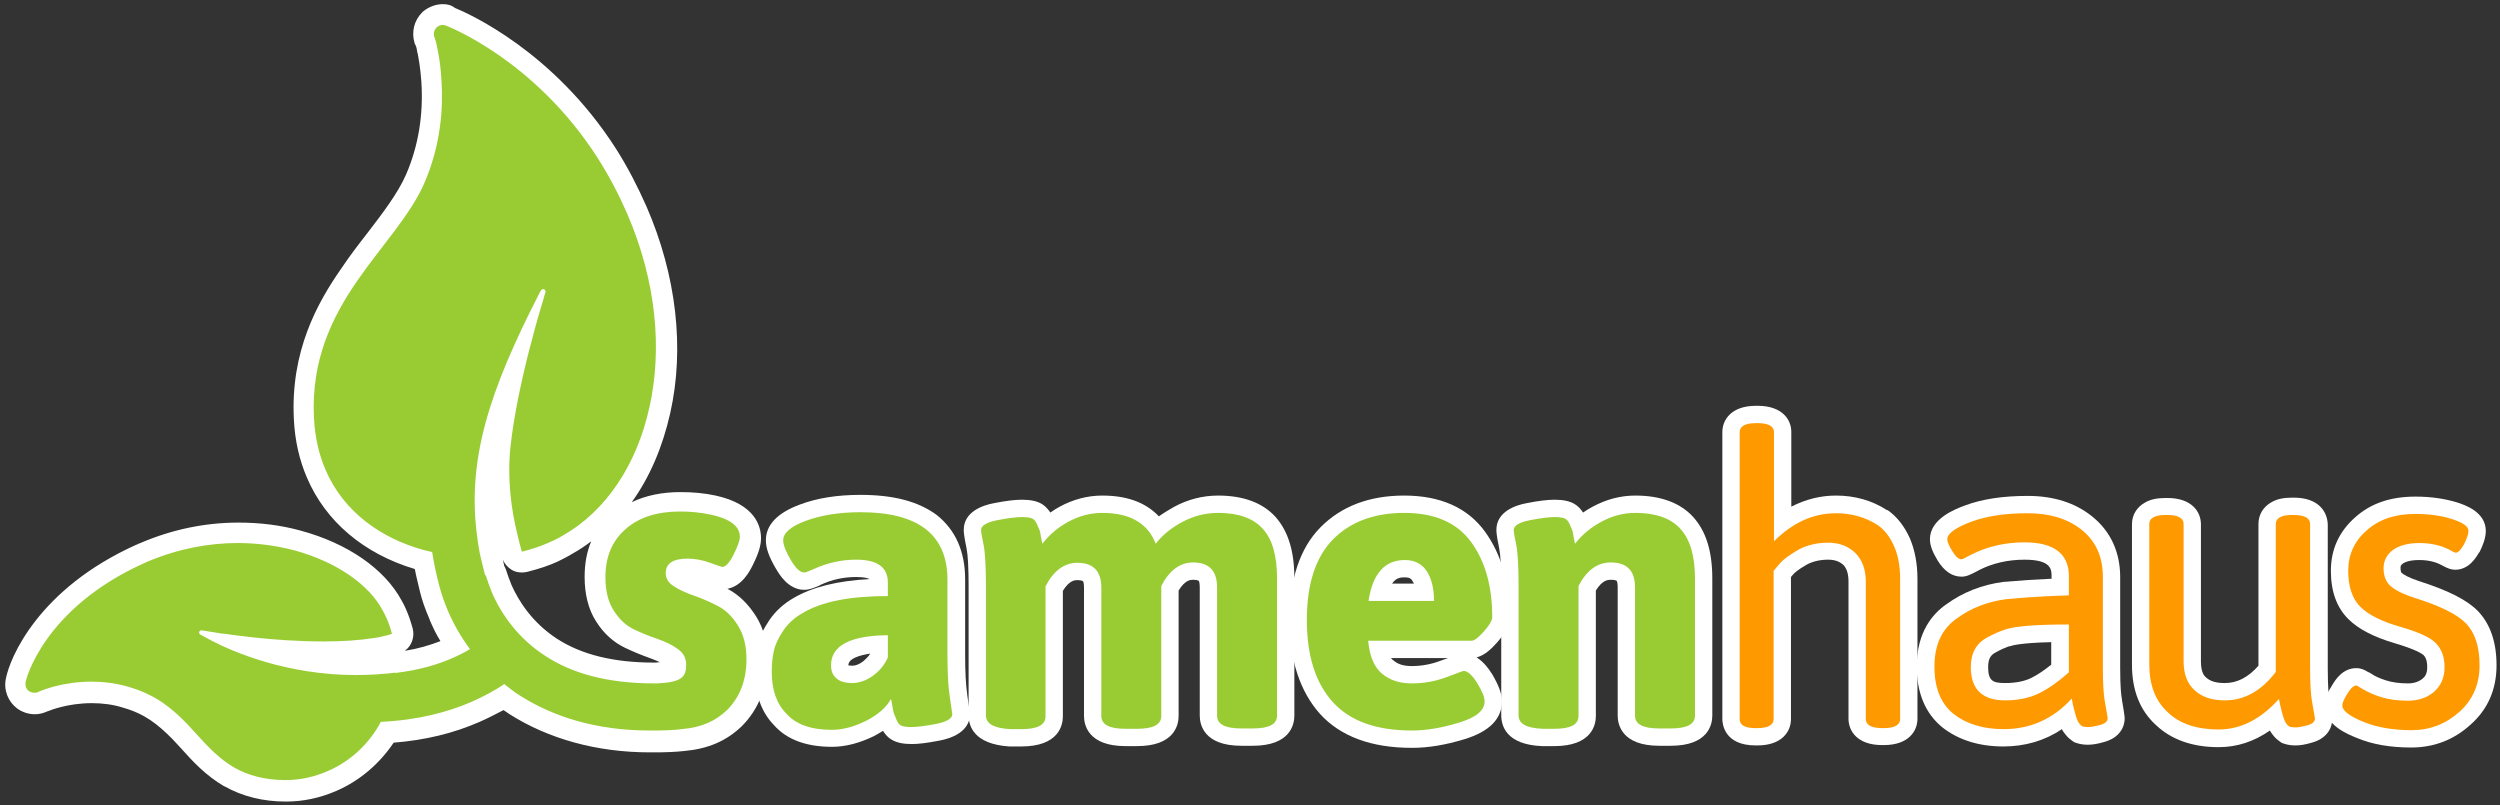
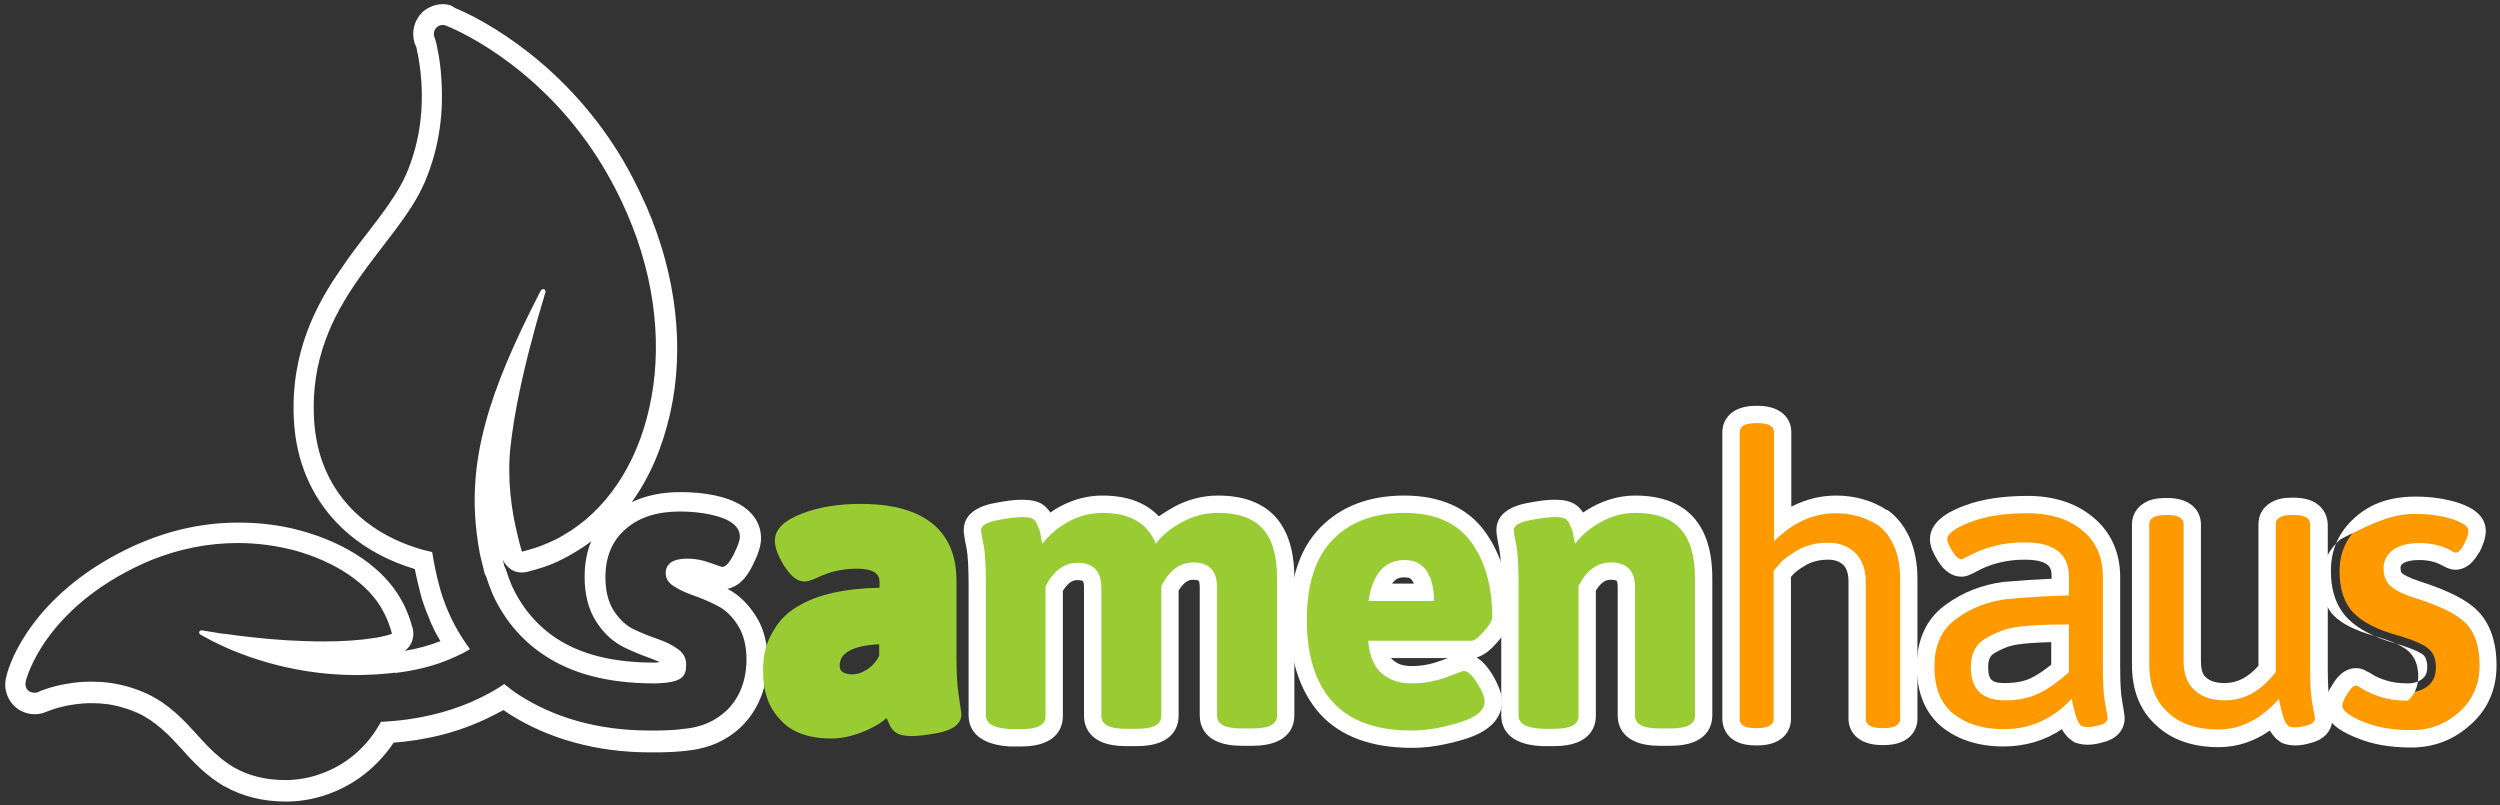
<svg xmlns="http://www.w3.org/2000/svg" version="1.1" id="Layer_1" x="0px" y="0px" viewBox="0 0 721.4 232.3" style="enable-background:new 0 0 721.4 232.3;" xml:space="preserve">
  <rect x="0" y="0" width="721.4" height="232.3" fill="#333333" stroke="none" />
  <style type="text/css">
	.st0{fill:#FF9900;}
	.st1{fill:#FFFFFF;}
	.st2{fill:#99CC33;}
</style>
  <g>
    <path class="st0" d="M543.1,212.6c-6.7,0-7.2-3.9-7.2-5.1v-39.6c0-2.8-0.8-5-2.3-6.5s-3.6-2.3-6.1-2.3c-2.7,0-5.3,0.6-7.3,1.7   c-1.5,0.9-3.7,2.2-4.7,3.4l-1.2,1.4v41.9c0,1.2-0.5,5.1-7.2,5.1h-0.5c-6.4,0-7.1-3.6-7.1-5.1v-82.8c0-1.2,0.5-5.1,7.2-5.1h0.5   c6.7,0,7.2,3.9,7.2,5.1v26.1c4.7-3.4,9.9-5.2,15.4-5.2c4.9,0,9.4,1.3,13.3,3.8c2.4,1.6,4.3,4,5.6,7.1c1.3,2.9,2,6.5,2,10.6v40.4   c0,1.2-0.5,5.1-7.2,5.1H543.1z" />
    <path class="st1" d="M507.2,122.1c3.1,0,4.7,0.9,4.7,2.6v31.5c5.4-5.4,11.3-8.1,17.9-8.1c4.4,0,8.4,1.1,12,3.4   c1.9,1.3,3.5,3.3,4.7,6c1.2,2.6,1.8,5.8,1.8,9.6v40.4c0,1.7-1.6,2.6-4.7,2.6h-0.5c-3.1,0-4.7-0.9-4.7-2.6v-39.6c0-3.5-1-6.3-3-8.3   s-4.7-3-7.9-3s-6.1,0.7-8.5,2c-2.4,1.4-4.3,2.7-5.4,4l-1.8,2.1v42.8c0,1.7-1.6,2.6-4.7,2.6h-0.5c-3,0-4.6-0.8-4.6-2.6v-82.8   c0-1.7,1.6-2.6,4.7-2.6H507.2 M507.2,117.1h-0.5c-7.2,0-9.7,4.1-9.7,7.6v82.8c0,1.3,0.5,7.6,9.6,7.6h0.5c7.2,0,9.7-4.1,9.7-7.6v-41   l0.6-0.7c0.4-0.5,1.4-1.4,4-2.9c1.7-0.9,3.8-1.4,6.1-1.4c1.9,0,3.3,0.5,4.4,1.5c1,1,1.5,2.6,1.5,4.8v39.6c0,3.5,2.5,7.6,9.7,7.6   h0.5c7.2,0,9.7-4.1,9.7-7.6V167c0-4.5-0.8-8.4-2.2-11.7c-1.6-3.5-3.7-6.2-6.4-8.1h-0.1h-0.1c-4.3-2.8-9.3-4.2-14.7-4.2   c-4.5,0-8.8,1.1-12.9,3.2v-21.6C516.9,121.2,514.4,117.1,507.2,117.1L507.2,117.1z" />
  </g>
  <g>
    <path class="st0" d="M578.2,212.9c-6.5,0-11.9-1.7-16-4.9c-4.3-3.5-6.5-8.7-6.5-15.7s2.6-12.4,7.5-15.8c4.4-3.2,9.6-5.3,15.4-6   c5.2-0.5,10.5-0.8,15.9-1v-3.1c0-3.4-1.2-7.3-10.3-7.3c-5.2,0-10,1.1-14.3,3.3c-2.6,1.5-3.3,1.6-3.9,1.6c-1.7,0-3.3-1.2-4.7-3.5   c-1.3-2.1-1.9-3.5-1.9-4.8c0-3.7,4.5-5.9,8.4-7.3c4.7-1.8,10.5-2.7,17.3-2.7c7,0,12.7,1.8,17.2,5.3c4.7,3.7,7,8.9,7,15.5v26.1   c0,5.7,0.3,8.4,0.6,9.6c0.2,1.4,0.4,2.4,0.5,3.1c0.3,1.4,0.3,1.7,0.3,2c0,1-0.4,3.4-4.1,4.4c-1.8,0.5-3,0.7-4,0.7s-1.9-0.1-2.5-0.3   l-0.3-0.1l-0.3-0.2c-0.4-0.3-1-0.6-1.5-1.4c-0.4-0.5-0.7-1.1-0.9-1.6s-0.4-1-0.5-1.5l-0.1-0.2c-0.1-0.2-0.1-0.3-0.2-0.5   C591.2,210.7,585.1,212.9,578.2,212.9z M594.5,182.7c-9.9,0.1-13.9,0.8-15.4,1.4H579c-1.2,0.4-2.6,1-4.3,1.9   c-2.4,1.3-3.5,3.2-3.5,6.4c0,5,2.1,7.1,7.4,7.1c3.4,0,6.3-0.6,8.8-1.8c2.3-1.1,4.6-2.8,7.1-4.9V182.7z" />
    <path class="st1" d="M585.1,148.1c6.4,0,11.6,1.6,15.6,4.8s6.1,7.7,6.1,13.5v26.1c0,4.7,0.2,8.1,0.6,10.1c0.5,2.9,0.8,4.4,0.8,4.6   c0,0.9-0.7,1.6-2.2,2s-2.6,0.6-3.4,0.6c-0.8,0-1.4-0.1-1.7-0.2c-0.3-0.2-0.6-0.4-0.9-0.8c-0.3-0.4-0.5-0.8-0.6-1.1   c-0.2-0.4-0.3-0.8-0.5-1.5c-0.2-0.6-0.3-1.1-0.4-1.5c-0.1-0.4-0.2-0.9-0.4-1.6c-0.1-0.7-0.2-1.2-0.3-1.5   c-5.3,5.8-11.8,8.8-19.6,8.8c-6,0-10.8-1.5-14.5-4.4c-3.7-3-5.5-7.5-5.5-13.7c0-6.1,2.1-10.8,6.4-13.8c4.2-3.1,9-4.9,14.3-5.6   c5.3-0.5,11.3-0.9,18.1-1.1v-5.5c0-6.5-4.3-9.8-12.8-9.8c-5.6,0-10.8,1.2-15.5,3.6c-1.6,0.9-2.5,1.3-2.7,1.3   c-0.8,0-1.7-0.8-2.6-2.3c-1-1.6-1.5-2.7-1.5-3.5c0-1.6,2.3-3.3,6.8-5S578.7,148.1,585.1,148.1 M578.6,202.1c3.8,0,7.1-0.7,9.9-2.1   c2.8-1.4,5.6-3.4,8.5-6v-13.8c-9.7,0-16,0.5-18.8,1.6c-1.5,0.5-3,1.2-4.7,2.1c-3.2,1.7-4.8,4.5-4.8,8.6   C568.7,198.9,572,202.1,578.6,202.1 M585.1,143.1c-7.1,0-13.2,0.9-18.2,2.8c-2.7,1-10,3.8-10,9.7c0,2.2,1.1,4.2,2.2,6.1   c1.9,3.1,4.2,4.7,6.9,4.7c1.3,0,2.4-0.4,5.1-1.9c3.9-2,8.4-3,13.1-3c7.8,0,7.8,2.9,7.8,4.8v0.7c-4.6,0.2-9.2,0.5-13.6,0.9h-0.1   h-0.1c-6.2,0.8-11.8,3-16.6,6.5c-3.9,2.7-8.5,8-8.5,17.9c0,7.7,2.5,13.6,7.4,17.6l0,0l0,0c4.6,3.6,10.5,5.5,17.6,5.5   c6.3,0,12-1.7,16.9-5c0.2,0.5,0.5,0.9,0.9,1.4c0.8,1.1,1.7,1.7,2.1,2l0.6,0.4l0.6,0.2c1.1,0.4,2.4,0.5,3.3,0.5   c1.2,0,2.7-0.2,4.7-0.8c4.4-1.2,5.9-4.3,5.9-6.8c0-0.6-0.1-0.9-0.3-2.4c-0.1-0.7-0.3-1.7-0.5-3v-0.1v-0.1c-0.2-0.9-0.5-3.4-0.5-9.1   v-26.1c0-7.2-2.8-13.2-8-17.4C598.9,145.1,592.6,143.1,585.1,143.1L585.1,143.1z M578.6,197.1c-3.5,0-4.9-0.6-4.9-4.6   c0-2.5,0.8-3.5,2.1-4.2c1.6-0.9,2.8-1.4,3.9-1.8h0.1h0.1c0.8-0.3,3.5-1,12-1.2v6.5c-2,1.6-3.9,2.9-5.7,3.8   C584.2,196.6,581.6,197.1,578.6,197.1L578.6,197.1z" />
  </g>
  <g>
    <path class="st0" d="M640.2,213c-7,0-12.5-1.9-16.4-5.7c-4-3.7-6.1-8.9-6.1-15.6v-40.5c0-1.2,0.5-5.1,7.2-5.1h0.5   c6.7,0,7.2,3.9,7.2,5.1v39.6c0,3,0.7,5.1,2.3,6.4c1.7,1.6,4,2.4,7.1,2.4c4.6,0,8.6-2.1,12.2-6.6v-41.8c0-1.2,0.5-5.1,7.2-5.1h0.5   c6.7,0,7.2,3.9,7.2,5.1v41.4c0,5.7,0.3,8.4,0.6,9.6c0.2,1.4,0.4,2.4,0.5,3.1c0.3,1.4,0.3,1.7,0.3,2c0,1-0.4,3.4-4.1,4.4   c-1.8,0.5-3,0.7-4,0.7s-1.9-0.1-2.5-0.3l-0.3-0.1l-0.3-0.2c-0.4-0.3-1-0.6-1.5-1.4c-0.4-0.5-0.7-1.1-0.9-1.6s-0.4-1-0.5-1.5   c0,0-0.2-0.5-0.2-0.6C651.3,210.9,645.9,213,640.2,213z" />
    <path class="st1" d="M661.9,148.6c3.1,0,4.7,0.9,4.7,2.6v41.4c0,4.7,0.2,8.1,0.6,10.1c0.5,2.9,0.8,4.4,0.8,4.6c0,0.9-0.7,1.6-2.2,2   s-2.6,0.6-3.4,0.6c-0.8,0-1.4-0.1-1.7-0.2c-0.3-0.2-0.6-0.4-0.9-0.8c-0.3-0.4-0.5-0.8-0.6-1.1c-0.2-0.4-0.3-0.8-0.5-1.5   c-0.2-0.6-0.3-1.1-0.4-1.5c-0.1-0.4-0.2-0.9-0.4-1.6c-0.1-0.7-0.2-1.2-0.3-1.5c-5.2,5.8-11,8.8-17.4,8.8s-11.3-1.7-14.7-5   c-3.6-3.3-5.3-7.9-5.3-13.8v-40.5c0-1.7,1.6-2.6,4.7-2.6h0.5c3.1,0,4.7,0.9,4.7,2.6v39.6c0,3.6,1,6.4,3.1,8.3c2.1,2,5,3,8.8,3   c5.6,0,10.5-2.7,14.7-8.2v-42.7c0-1.7,1.6-2.6,4.7-2.6L661.9,148.6 M661.9,143.6h-0.5c-2.4,0-4.4,0.4-5.9,1.3   c-2.4,1.3-3.8,3.6-3.8,6.3v40.9c-2.9,3.3-6.1,5-9.7,5c-2.5,0-4.2-0.5-5.4-1.6l0,0l0,0c-0.4-0.3-1.5-1.3-1.5-4.6v-39.6   c0-3.5-2.5-7.6-9.7-7.6h-0.5c-2.4,0-4.4,0.4-5.9,1.3c-2.4,1.3-3.8,3.6-3.8,6.3v40.5c0,7.4,2.3,13.2,6.9,17.4   c4.4,4.2,10.5,6.4,18.1,6.4c5.3,0,10.2-1.6,14.8-4.8c0.2,0.4,0.5,0.8,0.8,1.2c0.8,1.1,1.7,1.7,2.1,2l0.6,0.4l0.6,0.2   c1.1,0.4,2.4,0.5,3.3,0.5c1.2,0,2.7-0.2,4.7-0.8c4.4-1.2,5.9-4.3,5.9-6.8c0-0.6-0.1-0.9-0.3-2.4c-0.1-0.7-0.3-1.7-0.5-3V202v-0.1   c-0.2-0.9-0.5-3.4-0.5-9.1v-41.4C671.6,147.7,669.1,143.6,661.9,143.6L661.9,143.6z" />
  </g>
  <g>
    <path class="st0" d="M695.9,213.2c-5.7,0-10.6-0.8-14.8-2.6c-3.3-1.3-7.7-3.5-7.7-7c0-1.3,0.5-2.7,1.9-4.8c1-1.6,2.5-3.5,4.7-3.5   c0.8,0,1.2,0.3,2.1,0.8c0.3,0.2,0.6,0.4,1.1,0.7c1.4,0.8,2.9,1.5,4.5,2c2,0.7,4.5,1,7.1,1c2.4,0,4.4-0.7,6-2   c1.4-1.3,2.1-2.9,2.1-5.2s-0.6-4-1.9-5.2c-1.3-1.3-4.4-2.7-9.3-4.1c-5.7-1.6-9.8-3.7-12.4-6.3c-2.8-2.8-4.2-6.9-4.2-12.2   c0-5.4,2.1-10,6.3-13.6c4-3.6,9.1-5.3,15.6-5.3c4.3,0,8,0.5,11.4,1.6c1.8,0.6,6.4,2.1,6.4,5.8c0,1.3-0.5,2.8-1.6,5l-0.1,0.1   c-0.9,1.6-2.3,3.7-4.6,3.7c-0.5,0-1-0.1-2.7-1c-2.2-1.2-4.8-1.8-7.7-1.8c-2.7,0-4.9,0.5-6.2,1.5c-1.1,0.9-1.7,1.9-1.7,3.3   c0,1.5,0.4,2.5,1.2,3.3c0.6,0.5,2.4,1.7,6,2.9c8,2.5,13.1,5.1,16,8.1c3.1,3.2,4.6,7.8,4.6,13.8c0,6.2-2.2,11.3-6.6,15.3   C707,211.2,701.8,213.2,695.9,213.2z" />
-     <path class="st1" d="M697,148.3c4,0,7.5,0.5,10.6,1.5s4.7,2.1,4.7,3.4c0,1-0.5,2.3-1.3,3.9c-0.9,1.6-1.7,2.4-2.4,2.4   c-0.1,0-0.6-0.2-1.5-0.7c-2.6-1.4-5.6-2.1-8.9-2.1c-3.3,0-5.9,0.7-7.7,2c-1.8,1.4-2.7,3.1-2.7,5.3s0.7,3.9,2,5.1   c1.4,1.2,3.7,2.4,6.9,3.4c7.3,2.3,12.3,4.7,14.9,7.4c2.6,2.7,3.9,6.7,3.9,12.1s-1.9,9.9-5.8,13.4c-3.9,3.5-8.5,5.3-13.8,5.3   c-5.4,0-10-0.8-13.9-2.4c-4.2-1.7-6.1-3.3-6.1-4.7c0-0.8,0.5-1.9,1.5-3.5s1.8-2.3,2.6-2.3c0.1,0,0.7,0.4,1.9,1.1s2.8,1.5,5,2.2   s4.8,1.1,7.9,1.1c3.1,0,5.6-0.9,7.6-2.6c2-1.8,3-4.1,3-7.1s-0.9-5.3-2.6-7c-1.7-1.7-5.2-3.2-10.4-4.7s-9-3.4-11.3-5.7   s-3.5-5.8-3.5-10.4c0-4.7,1.8-8.6,5.4-11.7C686.6,149.8,691.2,148.3,697,148.3 M697,143.3c-7.1,0-12.8,1.9-17.3,5.9   c-4.7,4.1-7.1,9.3-7.1,15.5c0,6,1.7,10.6,5,13.9c2.9,2.9,7.3,5.2,13.4,7c6.1,1.8,7.8,3,8.3,3.4c0.5,0.5,1.1,1.4,1.1,3.5   c0,1.9-0.6,2.7-1.3,3.3c-1.1,0.9-2.5,1.4-4.3,1.4c-2.4,0-4.6-0.3-6.4-0.9c-1.5-0.5-2.8-1-4-1.8c-0.4-0.3-0.8-0.5-1.1-0.6   c-1-0.6-1.9-1.1-3.4-1.1c-3.9,0-6,3.4-6.8,4.7c-1.2,1.9-2.3,3.9-2.3,6.1c0,5.6,6.7,8.3,9.2,9.3c4.5,1.9,9.7,2.8,15.8,2.8   c6.5,0,12.3-2.2,17.1-6.6c5-4.4,7.5-10.2,7.5-17.1c0-6.7-1.8-11.9-5.3-15.6c-3.2-3.3-8.6-6-17-8.7c-3.1-1-4.5-1.9-5.1-2.4   c-0.1-0.1-0.3-0.5-0.3-1.4c0-0.5,0-0.8,0.7-1.3c0.6-0.4,1.9-1,4.7-1c2.5,0,4.7,0.5,6.5,1.5s2.8,1.3,3.9,1.3c4,0,6.1-3.7,6.8-4.9   l0.1-0.1l0.1-0.1c0.9-1.8,1.8-4,1.8-6.1c0-5.5-6.1-7.5-8.2-8.2C705.5,143.9,701.5,143.3,697,143.3L697,143.3z" />
+     <path class="st1" d="M697,148.3c4,0,7.5,0.5,10.6,1.5s4.7,2.1,4.7,3.4c0,1-0.5,2.3-1.3,3.9c-0.9,1.6-1.7,2.4-2.4,2.4   c-0.1,0-0.6-0.2-1.5-0.7c-2.6-1.4-5.6-2.1-8.9-2.1c-3.3,0-5.9,0.7-7.7,2c-1.8,1.4-2.7,3.1-2.7,5.3s0.7,3.9,2,5.1   c1.4,1.2,3.7,2.4,6.9,3.4c7.3,2.3,12.3,4.7,14.9,7.4c2.6,2.7,3.9,6.7,3.9,12.1s-1.9,9.9-5.8,13.4c-3.9,3.5-8.5,5.3-13.8,5.3   c-5.4,0-10-0.8-13.9-2.4c-4.2-1.7-6.1-3.3-6.1-4.7c0-0.8,0.5-1.9,1.5-3.5s1.8-2.3,2.6-2.3c0.1,0,0.7,0.4,1.9,1.1s2.8,1.5,5,2.2   s4.8,1.1,7.9,1.1c2-1.8,3-4.1,3-7.1s-0.9-5.3-2.6-7c-1.7-1.7-5.2-3.2-10.4-4.7s-9-3.4-11.3-5.7   s-3.5-5.8-3.5-10.4c0-4.7,1.8-8.6,5.4-11.7C686.6,149.8,691.2,148.3,697,148.3 M697,143.3c-7.1,0-12.8,1.9-17.3,5.9   c-4.7,4.1-7.1,9.3-7.1,15.5c0,6,1.7,10.6,5,13.9c2.9,2.9,7.3,5.2,13.4,7c6.1,1.8,7.8,3,8.3,3.4c0.5,0.5,1.1,1.4,1.1,3.5   c0,1.9-0.6,2.7-1.3,3.3c-1.1,0.9-2.5,1.4-4.3,1.4c-2.4,0-4.6-0.3-6.4-0.9c-1.5-0.5-2.8-1-4-1.8c-0.4-0.3-0.8-0.5-1.1-0.6   c-1-0.6-1.9-1.1-3.4-1.1c-3.9,0-6,3.4-6.8,4.7c-1.2,1.9-2.3,3.9-2.3,6.1c0,5.6,6.7,8.3,9.2,9.3c4.5,1.9,9.7,2.8,15.8,2.8   c6.5,0,12.3-2.2,17.1-6.6c5-4.4,7.5-10.2,7.5-17.1c0-6.7-1.8-11.9-5.3-15.6c-3.2-3.3-8.6-6-17-8.7c-3.1-1-4.5-1.9-5.1-2.4   c-0.1-0.1-0.3-0.5-0.3-1.4c0-0.5,0-0.8,0.7-1.3c0.6-0.4,1.9-1,4.7-1c2.5,0,4.7,0.5,6.5,1.5s2.8,1.3,3.9,1.3c4,0,6.1-3.7,6.8-4.9   l0.1-0.1l0.1-0.1c0.9-1.8,1.8-4,1.8-6.1c0-5.5-6.1-7.5-8.2-8.2C705.5,143.9,701.5,143.3,697,143.3L697,143.3z" />
  </g>
  <g>
    <g>
-       <path class="st2" d="M82.4,228c-6.1,0-11.6-1.3-16.3-4c-5-2.9-8.4-6.7-11.8-10.4c-0.9-1-1.7-1.9-2.6-2.8    c-4.5-4.6-8.6-7.8-15.5-9.8c-3.2-0.9-6.5-1.4-9.9-1.4c-8.1,0-13.9,2.6-13.9,2.6l-0.2,0.1c-0.7,0.3-1.5,0.5-2.3,0.5    c-1.2,0-2.4-0.4-3.4-1.1c-1.7-1.3-2.5-3.4-2-5.6h0.1c0.9-3.6,7.1-23.5,35.8-36.5c0.1,0,0.2-0.1,0.3-0.1h0.1    c0.2-0.1,0.5-0.2,0.7-0.3c8.8-3.7,17.9-5.6,27.2-5.6c5.8,0,11.6,0.8,17.1,2.2c12.7,3.5,22.9,10.5,27.4,18.8    c0.4,0.7,0.9,1.6,1.2,2.4c0.6,1.4,1.2,3,1.7,5c0.4,1.5-0.4,3-1.8,3.6c-1,0.4-2,0.6-2.9,0.8l-0.4,0.1c-0.8,0.2-1.5,0.3-2.4,0.5    c-4.2,0.7-9.2,1-14.9,1c-7.2,0-14.3-0.5-19.5-1c7.4,2.5,17.3,4.8,28.8,4.8c1.9,0,3.8-0.1,5.6-0.2c0.4,0,0.8-0.1,1.2-0.1    c0.3,0,0.6,0,0.9-0.1c0.1,0,0.3,0,0.4,0h0.2c0.8-0.1,1.6-0.2,2.5-0.3c0.1,0,0.2,0,0.3,0c0.1,0,0.3,0,0.4,0    c5.5-0.7,10.4-2,14.7-3.9c0.8-0.3,1.5-0.7,2.1-1c-1.8-2.8-3.4-5.7-4.7-8.7c-1.3-3.1-2.1-5.4-2.7-7.7c-0.7-2.5-1.3-5.3-1.8-8.2    c-0.2,0-0.4-0.1-0.6-0.1c-14.4-4-25.1-12.8-30.3-24.9c-2.1-4.8-3.2-9.9-3.5-15.8c-1-18.7,6.4-32,13-41.6c2.5-3.5,5-6.9,7.5-10.1    c4.7-6.1,9.1-11.9,11.6-17.7c3.7-8.6,5.3-18,4.7-27.9c-0.2-3.3-0.6-6.5-1.1-8.9c0-0.1,0-0.1,0-0.2c-0.1-0.8-0.3-1.5-0.4-2    c-0.1-0.2-0.2-0.4-0.3-0.7c0-0.1-0.1-0.2-0.1-0.3c-0.6-2,0-4.2,1.5-5.7c0.1-0.1,0.1-0.1,0.2-0.2c1-0.9,2.4-1.4,3.8-1.4    c0.7,0,1.4,0.1,2.1,0.4c2.7,1,27.3,11.3,45.3,39.5c3.2,5.1,6.1,10.6,8.6,16.3c8.3,19.2,10.6,39.7,6.6,57.7    c-3.9,17.7-13.3,31.6-26.5,39c-1.5,0.9-3,1.6-4.3,2.2c-2.2,1-4.7,1.9-8.1,2.7c-0.2,0.1-0.5,0.1-0.8,0.1c-0.5,0-1.1-0.1-1.5-0.4    c-0.7-0.4-1.2-1.1-1.4-1.9c-0.1-0.3-0.2-0.6-0.3-0.9c-0.2-0.5-0.3-1.1-0.5-1.7c-0.2-0.8-0.4-1.6-0.6-2.5    c-1.5-6.2-3.2-15.8-2.1-26.2c0.7-6.4,2-13.3,3.4-19.6c-8.1,20.5-8.8,33.4-6.9,46.1v0.1c0.1,0.8,0.2,1.5,0.3,2.3    c0,0.1,0,0.2,0.1,0.3c0.1,0.6,0.2,1.2,0.4,1.9l0.1,0.4c0.2,0.7,0.4,1.6,0.6,2.4c0.2,0.6,0.3,1.2,0.5,1.9c0.2,0.2,0.3,0.5,0.4,0.8    c0.5,1.7,1.1,3.2,1.7,4.8c2.1,4.8,6.3,11.7,14.3,16.8c7.6,5,17.3,7.4,29.8,7.4h0.6c5.6-0.2,5.6-0.8,5.6-2.4c0-0.9-0.3-1.5-1.1-2    c0,0-0.1,0-0.1-0.1c-1.2-0.9-2.8-1.7-5-2.5c-2.7-0.9-5-1.9-7.2-2.9c-2.8-1.3-5.1-3.5-7-6.5s-2.9-6.8-2.9-11.2    c0-6.8,2.3-12.2,6.8-16.2c4.3-3.9,10.3-5.8,17.7-5.8c3.3,0,6.5,0.3,9.5,1c8.9,1.9,10.8,6.1,10.8,9.3c0,1.5-0.7,3.5-2.1,6.4    c-1.1,2.3-3,5.3-6,5.3c-0.6,0-0.7,0-4.5-1.4c-1.9-0.7-3.7-1-5.5-1c-3.3,0-3.3,0.8-3.3,1.2c0,0.3,0,0.6,1,1.3    c1.3,0.9,3,1.6,5.2,2.4c2.4,0.8,4.9,1.9,7.3,3.2c2.8,1.4,5,3.7,7,6.8c1.9,3.1,2.8,6.8,2.8,11.2c0,6.9-2.2,12.5-6.5,16.8    c-4.2,3.9-8.7,5.8-14.9,6.4c-2.2,0.3-6.4,0.4-7,0.4c-0.9,0-1.8,0-2.7,0l0,0c-14.7,0-28.2-3.7-39-10.6c-1.1-0.7-2.1-1.4-3-2.1    c-2.4,1.5-5.2,2.9-8.2,4.3c-7.7,3.3-16.2,5.3-25.4,5.9c-3.7,6.2-9.3,11.2-15.9,14C91.4,227.1,86.9,228,82.4,228z" />
      <path class="st1" d="M127.8,7.2c0.3,0,0.6,0.1,0.9,0.2c0.3,0.1,25.7,9.8,43.9,38.4c3.3,5.2,6.1,10.6,8.4,15.9    c8.5,19.7,10.1,39.3,6.4,55.8c-3.6,16.5-12.5,30-25.1,37.1c-1.3,0.8-2.6,1.4-4,2c-2.4,1.1-5,1.9-7.7,2.6c-0.2-0.8-0.5-1.6-0.7-2.5    c-0.2-0.8-0.4-1.6-0.6-2.5c-1.7-6.8-3-15.9-2-25.2c1-9.5,3.5-20.7,5.8-29.5c0.1-0.1,0.1-0.2,0.1-0.3c1.4-5.5,2.7-9.9,3.5-12.5    c0.4-1.5,0.7-2.4,0.7-2.4c0.1-0.3-0.1-0.7-0.4-0.8c-0.1-0.1-0.2-0.1-0.3-0.1c-0.2,0-0.4,0.2-0.6,0.4c-0.2,0.3-0.4,0.7-0.6,1.1    c-14.3,27.9-21,48.1-17.7,70.7c0.1,0.9,0.2,1.7,0.4,2.6c0.1,0.9,0.3,1.7,0.5,2.6c0.4,1.6,0.8,3.3,1.2,4.9c0,0.2,0.2,0.3,0.3,0.4    c0.5,1.6,1.1,3.3,1.8,5c2.9,6.6,7.8,13.3,15.4,18.2c7.5,4.9,17.6,7.9,31.4,7.9c0.2,0,0.5,0,0.7,0c7.3-0.3,8.5-1.9,8.5-5.4    c0-1.9-0.8-3.4-2.4-4.5c-1.6-1.2-3.5-2.1-5.8-2.9s-4.6-1.7-6.9-2.8c-2.3-1.1-4.2-2.9-5.8-5.4s-2.4-5.7-2.4-9.6    c0-5.9,1.9-10.5,5.8-13.9c3.8-3.4,9.1-5.1,15.7-5.1c3.1,0,6.1,0.3,8.9,0.9c5.6,1.2,8.4,3.4,8.4,6.4c0,1-0.6,2.7-1.8,5.1    c-1.2,2.4-2.3,3.6-3.3,3.6c-0.1,0-1.3-0.4-3.5-1.2s-4.4-1.2-6.5-1.2c-4.2,0-6.3,1.4-6.3,4.2c0,1.6,0.8,2.8,2.4,3.8    c1.5,1,3.5,1.9,5.8,2.7s4.6,1.8,6.9,3s4.2,3.1,5.8,5.7c1.6,2.6,2.4,5.8,2.4,9.6c0,6.2-2,11.1-5.6,14.7c-3.2,3-7,5-13.1,5.5    c-1.9,0.3-5.9,0.4-6.6,0.4c-0.9,0-1.8,0-2.7,0c-15.4,0-27.8-4-37.4-10.1c-1.6-1-3.1-2.2-4.5-3.3c-2.3,1.6-5.5,3.4-9.6,5.2    c-6.5,2.8-15.1,5.2-26,5.7c-3.3,6.2-8.6,11.3-15.3,14.2c-3.7,1.6-7.8,2.6-12.2,2.6c-6.1,0-10.9-1.4-14.8-3.6    c-5.8-3.4-9.5-8.3-13.7-12.7c-4.3-4.4-8.9-8.3-16.8-10.6c-3.8-1.1-7.4-1.5-10.7-1.5c-8.1,0-14.1,2.4-15.2,2.9    c-0.2,0.1-0.2,0.1-0.2,0.1c-0.4,0.2-0.7,0.2-1.1,0.2c-0.6,0-1.1-0.2-1.6-0.5c-0.8-0.6-1.1-1.6-0.9-2.6c0-0.5,5.1-21.2,34.2-34.3    c0.3-0.1,0.6-0.3,0.9-0.4c9-3.8,17.8-5.4,26.1-5.4c5.8,0,11.3,0.8,16.3,2.1c12.1,3.3,21.5,9.8,25.5,17.3c0.4,0.7,0.8,1.5,1.1,2.2    c0.7,1.5,1.2,3.1,1.6,4.6c-0.8,0.3-1.6,0.5-2.5,0.7s-1.7,0.4-2.6,0.5c-4.4,0.7-9.4,1-14.5,1c-7.2,0-14.6-0.5-20.7-1.2    c-3-0.3-5.7-0.7-7.9-1c-0.6,0-1.2-0.1-1.7-0.2c-3.1-0.5-4.9-0.8-4.9-0.8c-0.1,0-0.1,0-0.2,0c-0.3,0-0.5,0.2-0.6,0.4    c-0.1,0.3,0,0.6,0.3,0.8c0,0,1.2,0.7,3.3,1.8c6.4,3.3,21.7,9.9,41.8,9.9c1.9,0,3.9-0.1,5.9-0.2c0.7-0.1,1.5-0.1,2.2-0.2    c0.1,0,0.3,0,0.4,0c0.8-0.1,1.7-0.2,2.6-0.3c0,0.1,0,0.1,0,0.1c6.8-0.8,12.2-2.4,16.3-4.2c2.1-0.9,3.9-1.8,5.3-2.7    c-2.6-3.5-4.7-7.2-6.3-10.9c-1-2.4-1.9-4.8-2.5-7.2c-0.9-3.3-1.6-6.7-2.1-9.9c-0.9-0.2-1.7-0.4-2.5-0.6c-12-3.3-23-10.8-28.3-23.2    c-1.9-4.4-3-9.3-3.3-14.8c-0.9-16.8,5.3-29.3,12.5-39.7s15.4-19,19.4-28.3c4.7-10.9,5.4-21.4,4.9-29.3c-0.2-3.9-0.7-7.2-1.2-9.4    c-0.2-1.2-0.4-2-0.6-2.6c-0.1-0.2-0.2-0.5-0.2-0.6c-0.1-0.2-0.1-0.2-0.1-0.2c-0.3-1,0-2,0.7-2.7C126.5,7.4,127.2,7.2,127.8,7.2     M127.8,1.2L127.8,1.2L127.8,1.2c-2.1,0-4.1,0.8-5.7,2.1c-0.1,0.1-0.2,0.2-0.3,0.3c-2.3,2.3-3.1,5.6-2.2,8.7    c0,0.2,0.1,0.3,0.2,0.5c0.1,0.3,0.2,0.5,0.3,0.7c0.1,0.3,0.2,0.8,0.3,1.5c0,0.1,0,0.2,0.1,0.3c0.2,1.1,0.8,4,1.1,8.4    c0,0,0,0,0,0.1c0.6,9.4-0.9,18.4-4.4,26.5c-2.4,5.5-6.7,11.1-11.3,17.1c-2.5,3.2-5.1,6.6-7.5,10.2c-6.9,9.9-14.6,23.8-13.6,43.4    c0.3,6.2,1.6,11.8,3.8,16.9c5.4,12.6,16.4,21.9,31.1,26.3c0.4,2.2,1,4.4,1.5,6.6c0.6,2.4,1.4,4.8,2.8,8c0,0,0,0,0,0.1    c0.9,2.1,1.9,4.2,3.1,6.1c-3.1,1.2-6.5,2.2-10.3,2.8c2-1.4,2.9-4,2.3-6.4c-0.6-2.2-1.2-3.9-1.9-5.5c-0.4-0.9-0.8-1.8-1.3-2.6    c-4.9-9.1-15.5-16.5-29.2-20.2c-5.8-1.6-11.8-2.3-17.9-2.3c-9.7,0-19.2,2-28.3,5.9c-0.4,0.1-0.7,0.3-0.9,0.4    c-0.1,0-0.2,0.1-0.3,0.1C10.9,170,2.8,190,1.7,195.8l0,0c-0.7,3.3,0.6,6.6,3.2,8.6c1.5,1.1,3.3,1.7,5.2,1.7c1.2,0,2.4-0.3,3.5-0.8    c0.1,0,0.2-0.1,0.2-0.1h0.1c0.5-0.2,5.6-2.3,12.6-2.3c3.1,0,6.2,0.4,9,1.3c6.3,1.8,9.9,4.7,14.2,9c0.8,0.9,1.7,1.8,2.6,2.8    c3.3,3.7,7.1,7.8,12.4,10.9h0.1c5.1,2.9,11.1,4.4,17.7,4.4c4.9,0,9.8-1,14.6-3.1c6.7-2.9,12.4-7.8,16.5-13.9    c9-0.7,17.3-2.7,24.8-6c2.5-1.1,4.8-2.3,6.9-3.4c0.5,0.4,1.1,0.7,1.6,1.1c11.3,7.2,25.3,11.1,40.6,11.1c0.9,0,1.9,0,2.9,0    c0.8,0,4.7-0.1,7.1-0.4c6.7-0.6,12-2.8,16.5-7.1l0.1-0.1c4.8-4.8,7.4-11.4,7.4-18.9c0-4.9-1.1-9.2-3.3-12.7s-4.9-6.2-8.1-7.9    c-0.1,0-0.1-0.1-0.2-0.1c4.3-0.8,6.5-5.2,7.3-6.8c1.7-3.4,2.4-5.7,2.4-7.8c0-3.5-1.7-9.8-13.1-12.3c-3.2-0.7-6.6-1-10.2-1    c-5.3,0-10,1-14,2.9c5.2-7.2,8.9-15.9,11.1-25.7c4.2-18.6,1.8-39.7-6.8-59.5c-2.6-5.9-5.5-11.5-8.8-16.7    c-18-28.2-42.6-39.1-46.5-40.7l0,0C130.1,1.4,129,1.2,127.8,1.2L127.8,1.2L127.8,1.2z M165.3,159.7c1.8-1,3.6-2.2,5.3-3.5    c-1.3,3.1-1.9,6.5-1.9,10.3c0,5,1.1,9.4,3.3,12.8c2.2,3.5,5,6,8.3,7.6c2.3,1.1,4.7,2.1,7.5,3.1c1,0.4,1.9,0.7,2.6,1.1    c-0.3,0-0.7,0-1.1,0.1h-0.5c-11.8,0-21-2.3-28.1-6.9l0,0c-7.2-4.7-11.1-11-13.1-15.5c-0.6-1.4-1.1-2.9-1.6-4.4    c-0.1-0.4-0.3-0.7-0.5-1.1c-0.1-0.5-0.2-0.9-0.3-1.4c0-0.1-0.1-0.3-0.1-0.4c0.5,1.2,1.4,2.2,2.5,2.9c0.9,0.6,2,0.8,3.1,0.8    c0.5,0,1-0.1,1.5-0.2c3.5-0.9,6.2-1.8,8.6-2.9C162.2,161.4,163.7,160.7,165.3,159.7L165.3,159.7z" />
    </g>
  </g>
  <g>
    <path class="st2" d="M240,213.1c-6.7,0-11.7-1.8-14.9-5.5c-3.2-3.3-4.9-7.9-4.9-13.8c0-2.4,0.2-4.6,0.7-6.5   c0.5-2.1,1.5-4.2,3.1-6.6c1.6-2.4,3.8-4.4,6.5-5.9c5.4-3.2,13.1-5,23.3-5.2v-1.4c0-1.4,0-4.1-6.6-4.1c-4,0-7.7,0.8-11.4,2.6   c-2.1,0.9-2.8,1.1-3.6,1.1c-2.9,0-4.8-2.8-6.1-4.8c-1.8-3-2.5-5.2-2.5-7c0-3.3,2.7-5.9,8.1-7.9c4.7-1.8,10.3-2.7,16.7-2.7   c22.8,0,27.6,12,27.6,22v21.9c0,5,0.2,8.8,0.7,11.7l0.7,4.8c0,0.1,0,0.2,0,0.4c0,2.6-2.3,4.4-6.7,5.3c-3.4,0.6-5.8,0.9-7.6,0.9   c-2,0-3.4-0.3-4.4-0.9c-1-0.6-1.7-1.5-2.2-2.8c-0.1-0.3-0.3-0.6-0.4-0.9c-0.1-0.2-0.2-0.5-0.3-0.6c-1.3,1.2-2.9,2.2-4.8,3.1   C247.2,212.1,243.5,213.1,240,213.1z M253.7,185.9c-7.6,0.4-11.4,2.5-11.4,6.1c0,1.1,0.3,1.5,0.7,1.8c0.7,0.6,2,0.8,2.9,0.8   c1.5,0,3-0.5,4.6-1.6c1.4-1,2.5-2.3,3.2-3.8V185.9z" />
-     <path class="st1" d="M248.3,147.8c16.7,0,25.1,6.5,25.1,19.5v21.9c0,4.8,0.2,8.9,0.7,12.1l0.7,4.8c0,1.2-1.6,2.2-4.7,2.8   c-3.2,0.6-5.5,0.9-7.1,0.9s-2.6-0.2-3.1-0.5s-0.9-0.8-1.2-1.6c-0.3-0.7-0.5-1.3-0.7-1.7s-0.3-1.2-0.5-2.3s-0.3-1.8-0.4-2   c-1.4,2.5-3.8,4.6-7.2,6.3s-6.7,2.6-9.9,2.6c-6,0-10.4-1.6-13.1-4.7c-2.9-2.9-4.2-7-4.2-12.1c0-2.2,0.2-4.2,0.6-6   c0.4-1.8,1.3-3.7,2.7-5.8s3.3-3.8,5.6-5.1c5.5-3.3,13.7-4.9,24.6-4.9v-3.9c0-4.4-3-6.6-9.1-6.6c-4.3,0-8.4,0.9-12.5,2.8   c-1.4,0.6-2.2,0.9-2.5,0.9c-1.2,0-2.5-1.2-3.9-3.6c-1.4-2.4-2.2-4.3-2.2-5.7c0-2.1,2.2-4,6.5-5.6   C236.8,148.7,242.1,147.8,248.3,147.8 M245.9,197.1c2,0,4-0.7,6-2.1c1.9-1.4,3.4-3.2,4.3-5.3v-6.4c-10.9,0.1-16.4,3-16.4,8.7   c0,1.6,0.5,2.8,1.5,3.7C242.3,196.6,243.8,197.1,245.9,197.1 M248.3,142.8c-6.6,0-12.5,0.9-17.5,2.8c-6.5,2.4-9.8,5.9-9.8,10.3   c0,2.3,0.9,4.8,2.9,8.2c0.9,1.5,3.5,6.1,8.2,6.1c1.3,0,2.4-0.4,4.5-1.3c0,0,0.1,0,0.1-0.1c3.4-1.6,6.8-2.3,10.4-2.3   c2.4,0,3.5,0.4,3.8,0.6c-9.3,0.5-16.5,2.3-21.8,5.4c-3,1.7-5.4,3.9-7.2,6.6c-1.8,2.7-2.9,5.1-3.4,7.5c-0.5,2.1-0.7,4.5-0.7,7.1   c0,6.5,1.9,11.8,5.5,15.5c3.7,4.2,9.3,6.3,16.8,6.3c3.9,0,8-1.1,12.1-3.1c0.9-0.5,1.8-1,2.6-1.5c0.7,1.1,1.5,2,2.6,2.6   c1.4,0.8,3.2,1.2,5.7,1.2c1.9,0,4.4-0.3,8-1c3.3-0.6,8.8-2.5,8.8-7.7c0-0.2,0-0.5-0.1-0.7l-0.7-4.8c0,0,0,0,0-0.1   c-0.4-2.8-0.6-6.5-0.6-11.3v-21.9c0-8.1-2.8-14.3-8.2-18.6C265,144.7,257.9,142.8,248.3,142.8L248.3,142.8z M244.8,192   c0-2,3.2-2.9,6.3-3.4c-0.5,0.9-1.3,1.6-2.1,2.3c-1.1,0.8-2.1,1.2-3.1,1.2C245.4,192.1,245,192,244.8,192L244.8,192z" />
  </g>
  <g>
    <path class="st2" d="M291.5,212.9c-0.1,0-0.1,0-0.2,0c-6.2-0.4-9.3-2.6-9.3-6.5v-37c0-5.8-0.2-9.7-0.6-11.8   c-0.3-1.3-0.8-3.6-0.8-4.7c0-2.6,2.3-4.4,6.7-5.3c3.2-0.6,5.8-0.9,7.6-0.9c2,0,3.4,0.3,4.4,0.9c1,0.6,1.7,1.5,2.2,2.7l0.2,0.5   c0.2,0.4,0.3,0.7,0.4,0.9v0.1c1.4-1.3,3-2.4,4.8-3.4c3.5-1.9,7.3-2.9,11.1-2.9c7.4,0,12.8,2.4,16,7.1c1.7-1.6,3.7-3,6-4.2   c3.6-1.9,7.5-2.9,11.5-2.9c6.5,0,11.5,1.8,14.8,5.4c3.2,3.5,4.7,8.8,4.7,16v39.6c0,2.8-1.6,6.2-9.5,6.2h-3.3   c-7.9,0-9.5-3.4-9.5-6.2v-37c0-3.4-1.2-4.7-4.4-4.7c-2.7,0-4.9,1.6-6.7,4.9v36.9c0,2.8-1.6,6.2-9.5,6.2h-3.3   c-7.9,0-9.5-3.4-9.5-6.2v-37c0-3.4-1.2-4.7-4.4-4.7c-2.7,0-4.9,1.6-6.7,4.9v36.9c0,2.8-1.6,6.2-9.5,6.2L291.5,212.9L291.5,212.9z" />
    <path class="st1" d="M351.5,148c5.8,0,10.1,1.5,12.9,4.6s4.1,7.8,4.1,14.3v39.6c0,2.5-2.3,3.7-7,3.7h-3.3c-4.7,0-7-1.2-7-3.7v-37   c0-4.8-2.3-7.2-6.9-7.2c-3.8,0-6.9,2.3-9.2,6.8v37.5c0,2.5-2.3,3.7-7,3.7h-3.3c-4.7,0-7-1.2-7-3.7v-37c0-4.8-2.3-7.2-6.9-7.2   c-3.8,0-6.9,2.3-9.2,6.8v37.5c0,2.5-2.3,3.7-7,3.7h-3.2c-4.7-0.3-7-1.5-7-4v-37c0-5.8-0.2-9.9-0.7-12.3c-0.5-2.3-0.7-3.7-0.7-4.2   c0-1.2,1.6-2.2,4.7-2.8s5.5-0.9,7.1-0.9s2.6,0.2,3.1,0.5s0.9,0.8,1.2,1.5c0.3,0.7,0.5,1.2,0.7,1.6c0.2,0.4,0.3,1.1,0.5,2.2   c0.2,1,0.3,1.6,0.4,1.9c1.9-2.5,4.3-4.6,7.4-6.3s6.4-2.6,9.9-2.6c8,0,13.1,3,15.4,8.9c1.9-2.5,4.5-4.6,7.7-6.3   C344.4,148.9,347.8,148,351.5,148 M351.5,143c-4.4,0-8.7,1.1-12.6,3.2c-1.6,0.9-3.1,1.8-4.5,2.8c-3.2-3.4-8.2-6-16.3-6   c-4.3,0-8.4,1.1-12.3,3.2c-0.9,0.5-1.9,1.1-2.7,1.7c-0.7-1-1.5-1.9-2.5-2.5c-1.4-0.8-3.2-1.2-5.7-1.2c-2,0-4.6,0.3-8.1,1   c-3.3,0.6-8.7,2.5-8.7,7.7c0,0.4,0,1.5,0.8,5.3c0.4,1.9,0.6,5.6,0.6,11.2v37c0,3.1,1.5,8.3,11.7,9c0.1,0,0.2,0,0.3,0h3.2   c10.8,0,12-6.1,12-8.7v-36.2c1.9-3.1,3.5-3.1,4.2-3.1c1.2,0,1.6,0.3,1.6,0.3c0.1,0.1,0.3,0.6,0.3,1.9v37c0,2.6,1.2,8.7,12,8.7h3.3   c10.8,0,12-6.1,12-8.7v-36.2c1.9-3.1,3.5-3.1,4.2-3.1c1.2,0,1.6,0.3,1.6,0.3c0.1,0.1,0.3,0.6,0.3,1.9v37c0,2.6,1.2,8.7,12,8.7h3.3   c10.8,0,12-6.1,12-8.7v-39.6c0-7.9-1.8-13.6-5.4-17.7C364.4,145.1,358.8,143,351.5,143L351.5,143z" />
  </g>
  <g>
    <path class="st2" d="M407.4,213.3c-10.9,0-19.2-3-24.7-9c-5.4-5.9-8.2-14.5-8.2-25.4c0-11,2.8-19.4,8.2-25c5.5-5.6,13-8.5,22.4-8.5   c9.6,0,16.7,3.2,21.3,9.4c4.4,6,6.6,13.6,6.6,23.2c0,1.6-1,3.4-3,5.8c-2.2,2.5-3.8,3.5-5.5,3.5h-26.9c0.5,2.3,1.4,4,2.7,5.1   c1.8,1.5,4.1,2.2,7,2.2c3.2,0,6.2-0.5,9.1-1.6c5.2-2,5.2-2,5.8-2c2.8,0,4.8,2.6,6,4.6c1.8,3,2.6,5,2.6,6.7c0,5.7-6.8,7.8-9.1,8.5   C416.5,212.5,411.8,213.3,407.4,213.3z M411.2,170.9c-0.2-1.9-0.8-3.5-1.6-4.8c-0.9-1.4-2.3-2-4.2-2c-2.5,0-5.8,0.8-7.4,6.8H411.2z   " />
    <path class="st1" d="M405.2,148c8.8,0,15.2,2.8,19.3,8.4s6.1,12.8,6.1,21.7c0,0.9-0.8,2.3-2.4,4.1s-2.8,2.7-3.6,2.7h-29.8   c0.4,4.4,1.7,7.6,4,9.5s5.1,2.8,8.6,2.8s6.8-0.6,10-1.8s4.8-1.8,4.9-1.8c1.2,0,2.5,1.2,3.9,3.4c1.4,2.3,2.2,4.1,2.2,5.4   c0,2.6-2.4,4.6-7.3,6.1s-9.4,2.3-13.7,2.3c-10.2,0-17.8-2.7-22.8-8.2s-7.5-13.4-7.5-23.7s2.5-18.1,7.5-23.2   C389.6,150.6,396.5,148,405.2,148 M394.9,173.4h18.9c0-3.6-0.7-6.4-2.1-8.6c-1.4-2.1-3.5-3.2-6.3-3.2   C399.6,161.6,396.1,165.5,394.9,173.4 M405.2,143c-10.1,0-18.2,3.1-24.2,9.2c-5.9,6-8.9,15-8.9,26.7c0,11.5,3,20.6,8.8,27.1   c5.9,6.5,14.8,9.8,26.5,9.8c4.7,0,9.6-0.8,15.2-2.5c7.2-2.2,10.8-5.9,10.8-10.9c0-2.2-0.9-4.6-2.9-8c0,0,0-0.1-0.1-0.1   c-0.6-1-2.1-3.2-4.3-4.6c2.3-0.6,4.2-2.4,5.8-4.2c2.5-2.8,3.7-5.1,3.7-7.4c0-10-2.4-18.2-7.1-24.7C423.5,146.5,415.6,143,405.2,143   L405.2,143z M401.7,168.4c1.2-1.8,2.7-1.8,3.7-1.8c1.3,0,1.8,0.4,2.1,0.9c0.2,0.3,0.3,0.6,0.5,0.9L401.7,168.4L401.7,168.4z    M401.4,189.9h16.4c-0.6,0.2-1.3,0.5-2.2,0.8c-2.7,1-5.4,1.5-8.2,1.5c-2.4,0-4-0.5-5.4-1.7C401.8,190.4,401.6,190.2,401.4,189.9   L401.4,189.9z" />
  </g>
  <g>
    <path class="st2" d="M445.1,212.8c-6.2-0.3-9.4-2.4-9.4-6.4v-37c0-5.8-0.2-9.7-0.6-11.8c-0.3-1.6-0.8-3.7-0.8-4.7   c0-2.6,2.3-4.4,6.7-5.3c3.2-0.6,5.8-0.9,7.6-0.9c2,0,3.4,0.3,4.4,0.9c1,0.6,1.7,1.5,2.2,2.7l0.2,0.5c0.2,0.4,0.3,0.7,0.4,0.9   c0,0,0,0.1,0.1,0.1c1.5-1.3,3.1-2.4,4.9-3.4c3.5-1.9,7.3-2.9,11.1-2.9c6.6,0,11.6,1.8,14.9,5.4c3.3,3.6,4.8,8.8,4.8,16v39.6   c0,2.8-1.6,6.2-9.5,6.2h-3.3c-7.9,0-9.5-3.4-9.5-6.2v-37c0-3.4-1.2-4.7-4.5-4.7c-2.8,0-5,1.6-6.8,4.9v36.9c0,2.8-1.6,6.2-9.5,6.2   C448.5,212.8,445.1,212.8,445.1,212.8z" />
    <path class="st1" d="M471.9,148c5.8,0,10.2,1.5,13,4.6s4.2,7.8,4.2,14.3v39.6c0,2.5-2.3,3.7-7,3.7h-3.3c-4.7,0-7-1.2-7-3.7v-37   c0-4.8-2.3-7.2-7-7.2c-3.9,0-7,2.3-9.3,6.8v37.5c0,2.5-2.3,3.7-7,3.7h-3.3c-4.7-0.2-7-1.4-7-3.9v-37c0-5.8-0.2-9.9-0.7-12.3   c-0.5-2.3-0.7-3.7-0.7-4.2c0-1.2,1.6-2.2,4.7-2.8s5.5-0.9,7.1-0.9s2.6,0.2,3.1,0.5s0.9,0.8,1.2,1.5s0.5,1.2,0.7,1.6   c0.2,0.4,0.3,1.1,0.5,2.2c0.2,1,0.3,1.6,0.4,1.9c1.9-2.5,4.4-4.6,7.5-6.3S468.4,148,471.9,148 M471.9,143c-4.3,0-8.4,1.1-12.3,3.2   c-1,0.5-1.9,1.1-2.8,1.7c-0.7-1.1-1.5-1.9-2.5-2.5c-1.4-0.8-3.2-1.2-5.7-1.2c-2,0-4.6,0.3-8.1,1c-3.3,0.6-8.7,2.5-8.7,7.7   c0,0.4,0,1.5,0.8,5.3c0.4,1.9,0.6,5.6,0.6,11.2v37c0,3.1,1.5,8.5,11.8,8.9c0.1,0,0.1,0,0.2,0h3.3c10.8,0,12-6.1,12-8.7v-36.2   c1.9-3.1,3.6-3.1,4.3-3.1c1.1,0,1.6,0.2,1.7,0.3s0.3,0.6,0.3,1.9v37c0,2.6,1.2,8.7,12,8.7h3.3c10.8,0,12-6.1,12-8.7v-39.6   c0-7.8-1.8-13.6-5.5-17.7C484.9,145.1,479.2,143,471.9,143L471.9,143z" />
  </g>
</svg>